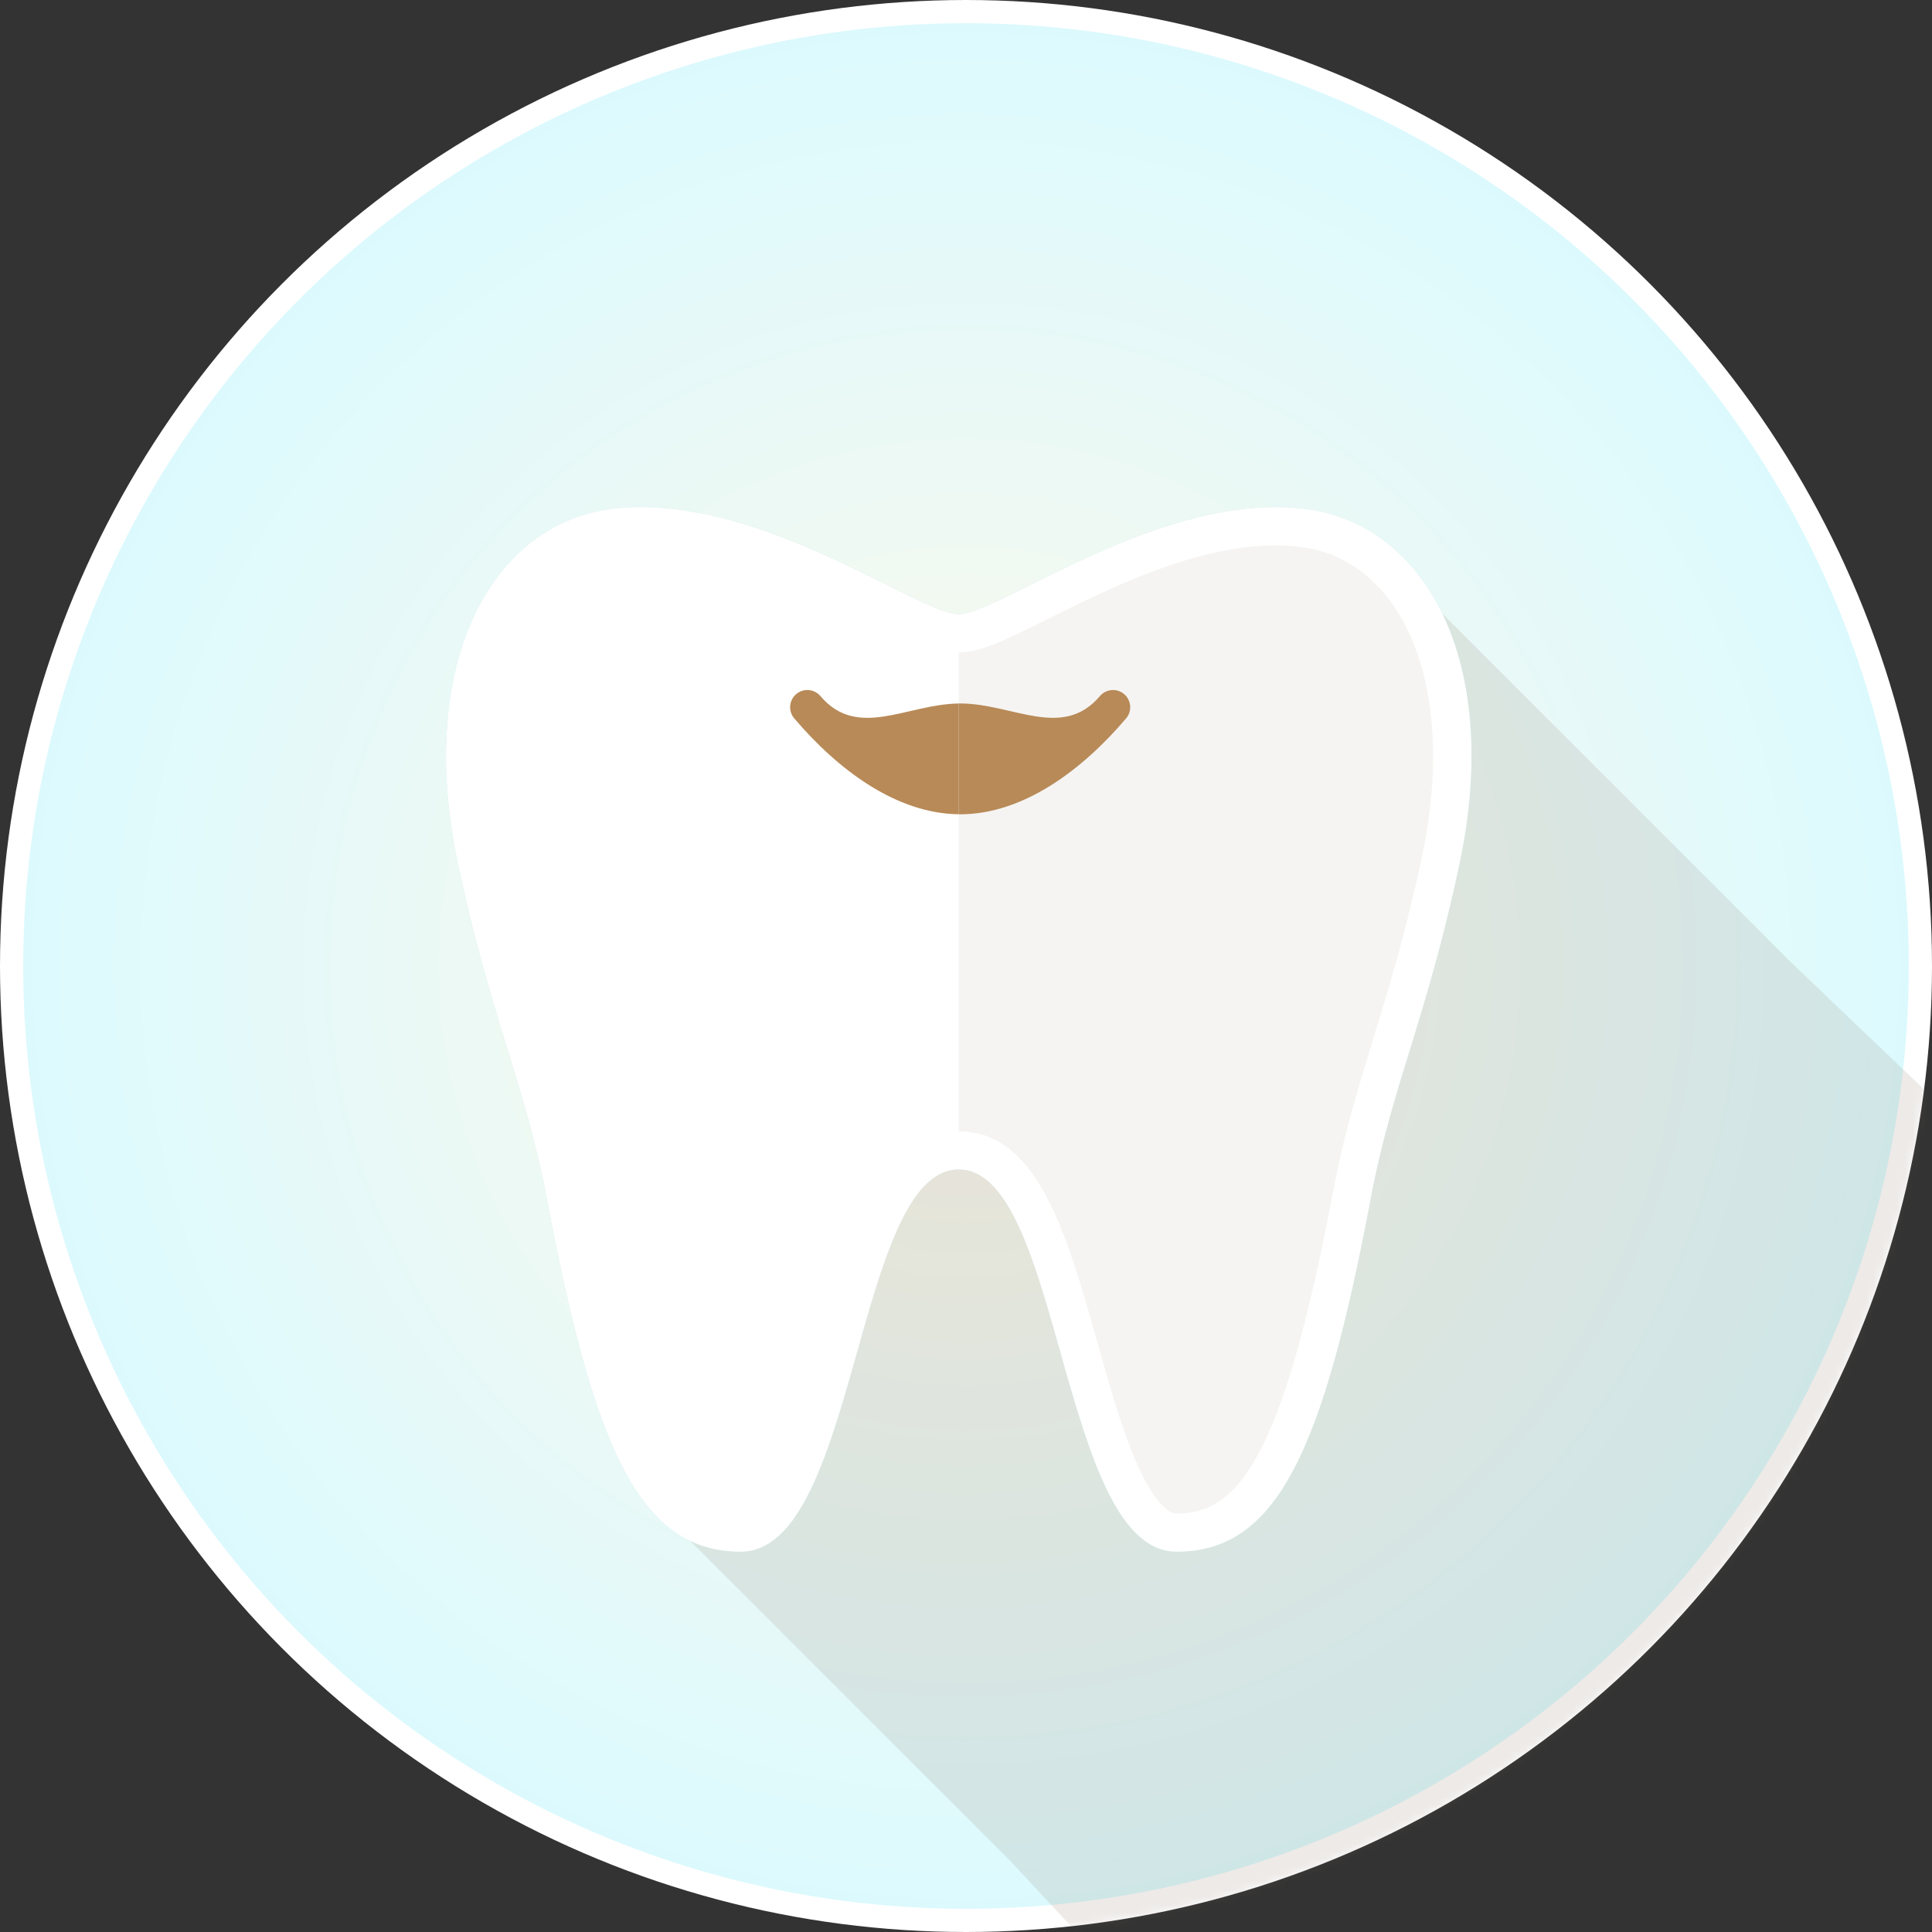
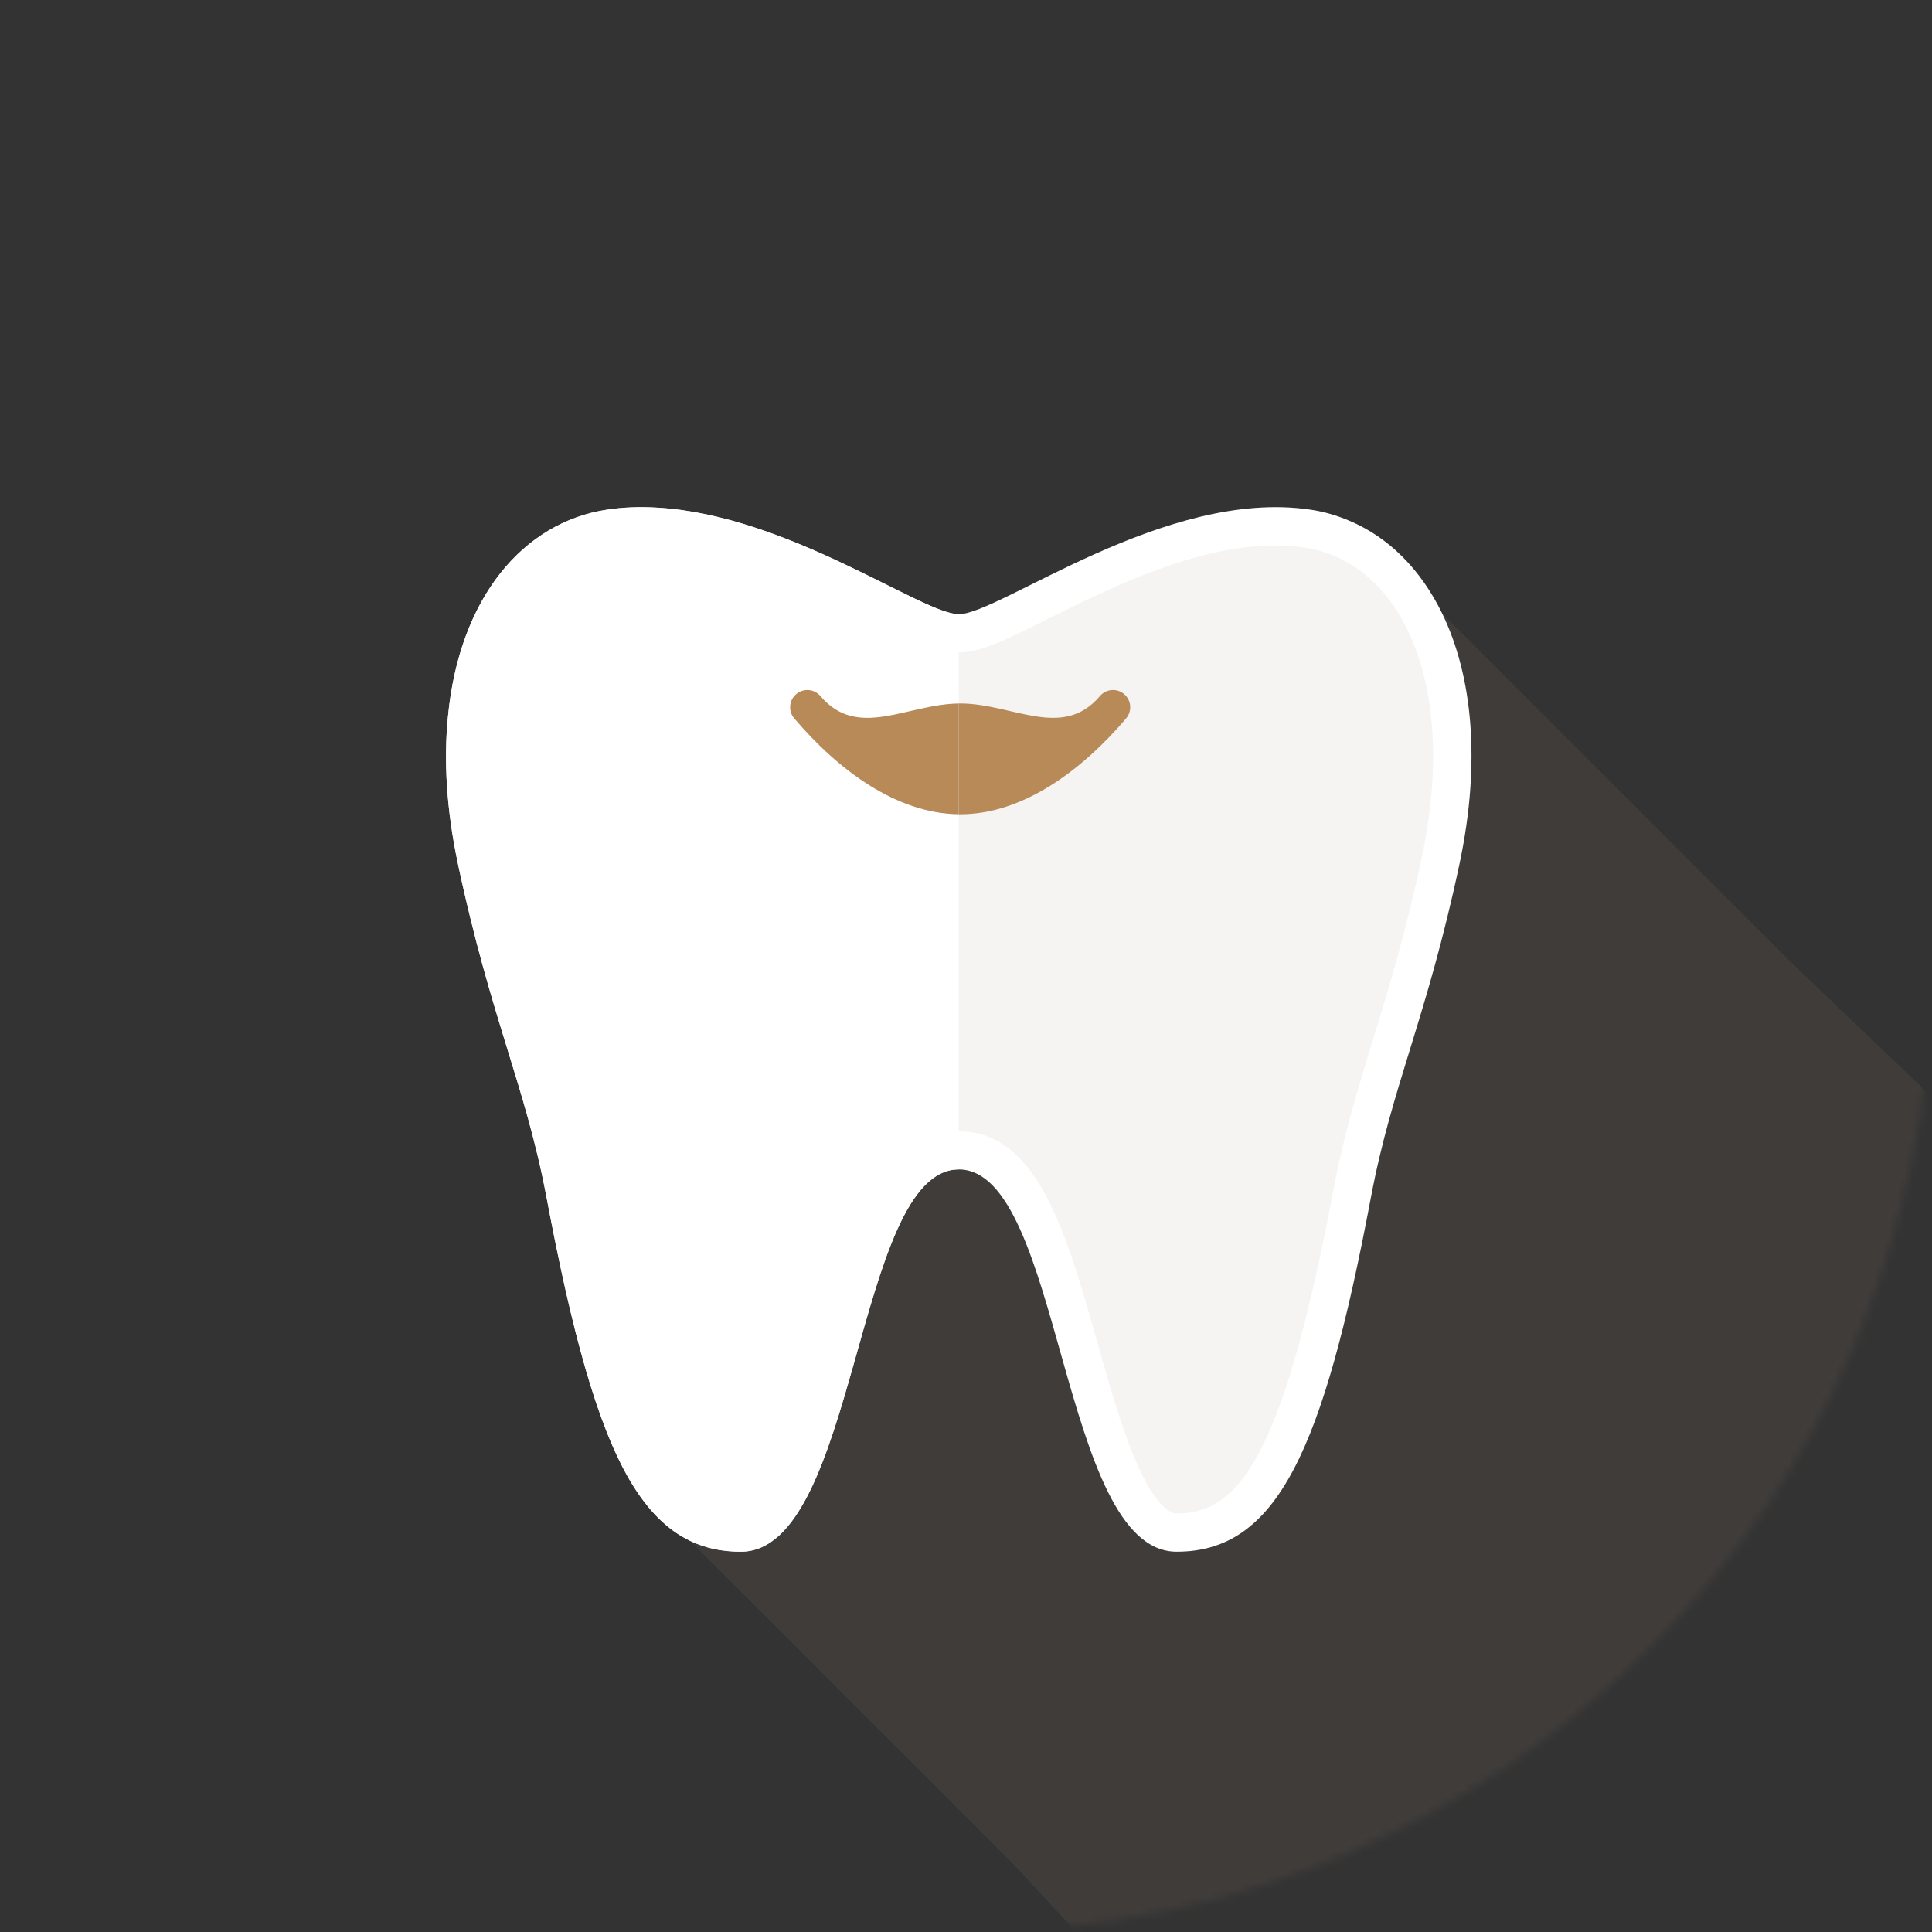
<svg xmlns="http://www.w3.org/2000/svg" width="250" height="250" viewBox="0 0 250 250" fill="none">
  <rect x="0" y="0" width="250" height="250" fill="#333333" stroke="none" />
-   <circle cx="125" cy="125" r="123.5" fill="url(#paint0_radial_333_7825)" stroke="white" stroke-width="3" />
  <g style="mix-blend-mode:overlay">
    <mask id="mask0_333_7825" style="mask-type:alpha" maskUnits="userSpaceOnUse" x="0" y="0" width="250" height="250">
      <circle cx="125" cy="125" r="125" fill="#D9D9D9" />
    </mask>
    <g mask="url(#mask0_333_7825)">
      <path opacity="0.15" d="M231.779 124.547L279.687 170.312L231.779 240.925L162.5 275L130.847 240.925L81.534 191.612C77.269 184.352 74.037 172.503 70.741 155.031C68.005 140.467 63.524 131.871 59.258 111.771C57.771 104.769 57.405 98.371 57.965 92.748L79.94 70.774L85.024 65.69C102 66.638 119.364 79.478 124.061 79.478C129.339 79.478 150.775 63.148 169.561 65.948C171.327 66.206 173.008 66.702 174.623 67.391L231.779 124.547Z" fill="#857766" />
-       <path d="M124.059 79.476V151.324C110.68 151.324 110.938 200.788 95.858 200.788C93.445 200.788 91.291 200.335 89.309 199.387C86.335 197.966 83.794 195.423 81.531 191.61C77.266 184.35 74.034 172.501 70.738 155.029C68.002 140.465 63.521 131.869 59.255 111.769C57.769 104.767 57.403 98.369 57.963 92.746C59.428 77.364 67.679 67.583 78.559 65.946C80.692 65.623 82.846 65.558 85.022 65.688C101.998 66.636 119.362 79.476 124.059 79.476Z" fill="#CFEAEE" />
-       <path d="M188.862 111.771C184.597 131.871 180.115 140.467 177.379 155.031C171.218 187.734 165.25 200.789 152.26 200.789C137.179 200.789 137.438 151.325 124.059 151.325V79.477C129.337 79.477 150.773 63.147 169.559 65.948C171.326 66.206 173.006 66.702 174.622 67.391C179.641 69.503 183.821 73.618 186.621 79.391C190.478 87.341 191.684 98.436 188.862 111.771Z" fill="#CFEAEE" />
+       <path d="M124.059 79.476V151.324C110.68 151.324 110.938 200.788 95.858 200.788C93.445 200.788 91.291 200.335 89.309 199.387C86.335 197.966 83.794 195.423 81.531 191.61C77.266 184.35 74.034 172.501 70.738 155.029C68.002 140.465 63.521 131.869 59.255 111.769C57.769 104.767 57.403 98.369 57.963 92.746C59.428 77.364 67.679 67.583 78.559 65.946C80.692 65.623 82.846 65.558 85.022 65.688C101.998 66.636 119.362 79.476 124.059 79.476" fill="#CFEAEE" />
      <path d="M188.861 111.771C184.596 131.871 180.115 140.467 177.379 155.031C171.218 187.734 165.25 200.789 152.259 200.789C137.179 200.789 137.437 151.325 124.059 151.325C110.68 151.325 110.938 200.789 95.858 200.789C93.445 200.789 91.291 200.337 89.309 199.389C86.335 197.967 83.794 195.425 81.531 191.611C77.266 184.351 74.034 172.502 70.738 155.03C68.002 140.467 63.521 131.871 59.255 111.771C57.769 104.769 57.403 98.371 57.963 92.748C59.428 77.366 67.679 67.585 78.559 65.948C80.692 65.624 82.846 65.56 85.022 65.689C101.998 66.637 119.362 79.477 124.059 79.477C129.337 79.477 150.773 63.147 169.558 65.948C171.325 66.206 173.005 66.702 174.621 67.391C179.641 69.503 183.82 73.618 186.621 79.391C190.477 87.341 191.684 98.436 188.861 111.771Z" fill="white" />
      <path d="M112.553 80.106C104.479 76.087 93.421 70.582 83.073 70.582C81.77 70.582 80.501 70.673 79.301 70.853C74.714 71.54 70.748 74.125 67.832 78.329C62.667 85.772 61.307 97.593 64.1 110.758C66.239 120.839 68.474 128.1 70.447 134.508C72.384 140.801 74.214 146.747 75.605 154.132C82.176 189.019 88.005 195.844 95.854 195.844C97.166 195.844 98.858 193.895 100.495 190.495C102.653 186.014 104.433 179.707 106.154 173.608C110.103 159.615 113.833 146.397 124.061 146.397V84.423C121.224 84.423 117.96 82.798 112.553 80.106Z" fill="white" />
      <path opacity="0.5" d="M141.965 173.608C143.686 179.707 145.466 186.013 147.624 190.495C149.261 193.894 150.953 195.844 152.265 195.844C160.114 195.844 165.943 189.019 172.513 154.132C173.904 146.746 175.735 140.8 177.672 134.506C179.645 128.1 181.88 120.838 184.019 110.758C186.812 97.592 185.452 85.772 180.287 78.328C177.37 74.124 173.404 71.54 168.818 70.853C167.618 70.673 166.349 70.582 165.046 70.582C154.698 70.582 143.64 76.087 135.566 80.106C130.158 82.798 126.895 84.422 124.058 84.422V146.396C134.286 146.397 138.016 159.615 141.965 173.608Z" fill="#ECEAE8" />
      <path d="M106.164 90.073C105.367 89.137 103.963 89.023 103.027 89.818C102.091 90.614 101.977 92.019 102.772 92.955C108.445 99.632 115.999 105.277 124.06 105.364V91.032C117.326 91.117 110.976 95.738 106.164 90.073Z" fill="#B78A57" />
      <path d="M145.72 92.955C146.515 92.019 146.401 90.614 145.465 89.818C144.529 89.023 143.124 89.137 142.328 90.073C137.471 95.791 131.049 91.028 124.245 91.028C124.183 91.028 124.121 91.031 124.058 91.032V105.364C124.121 105.365 124.183 105.368 124.245 105.368C132.376 105.367 140.003 99.684 145.72 92.955Z" fill="#B78A57" />
    </g>
  </g>
  <defs>
    <radialGradient id="paint0_radial_333_7825" cx="0" cy="0" r="1" gradientUnits="userSpaceOnUse" gradientTransform="translate(125 125) rotate(90) scale(125)">
      <stop stop-color="#FFF8E9" />
      <stop offset="1" stop-color="#DBFAFF" />
    </radialGradient>
  </defs>
</svg>